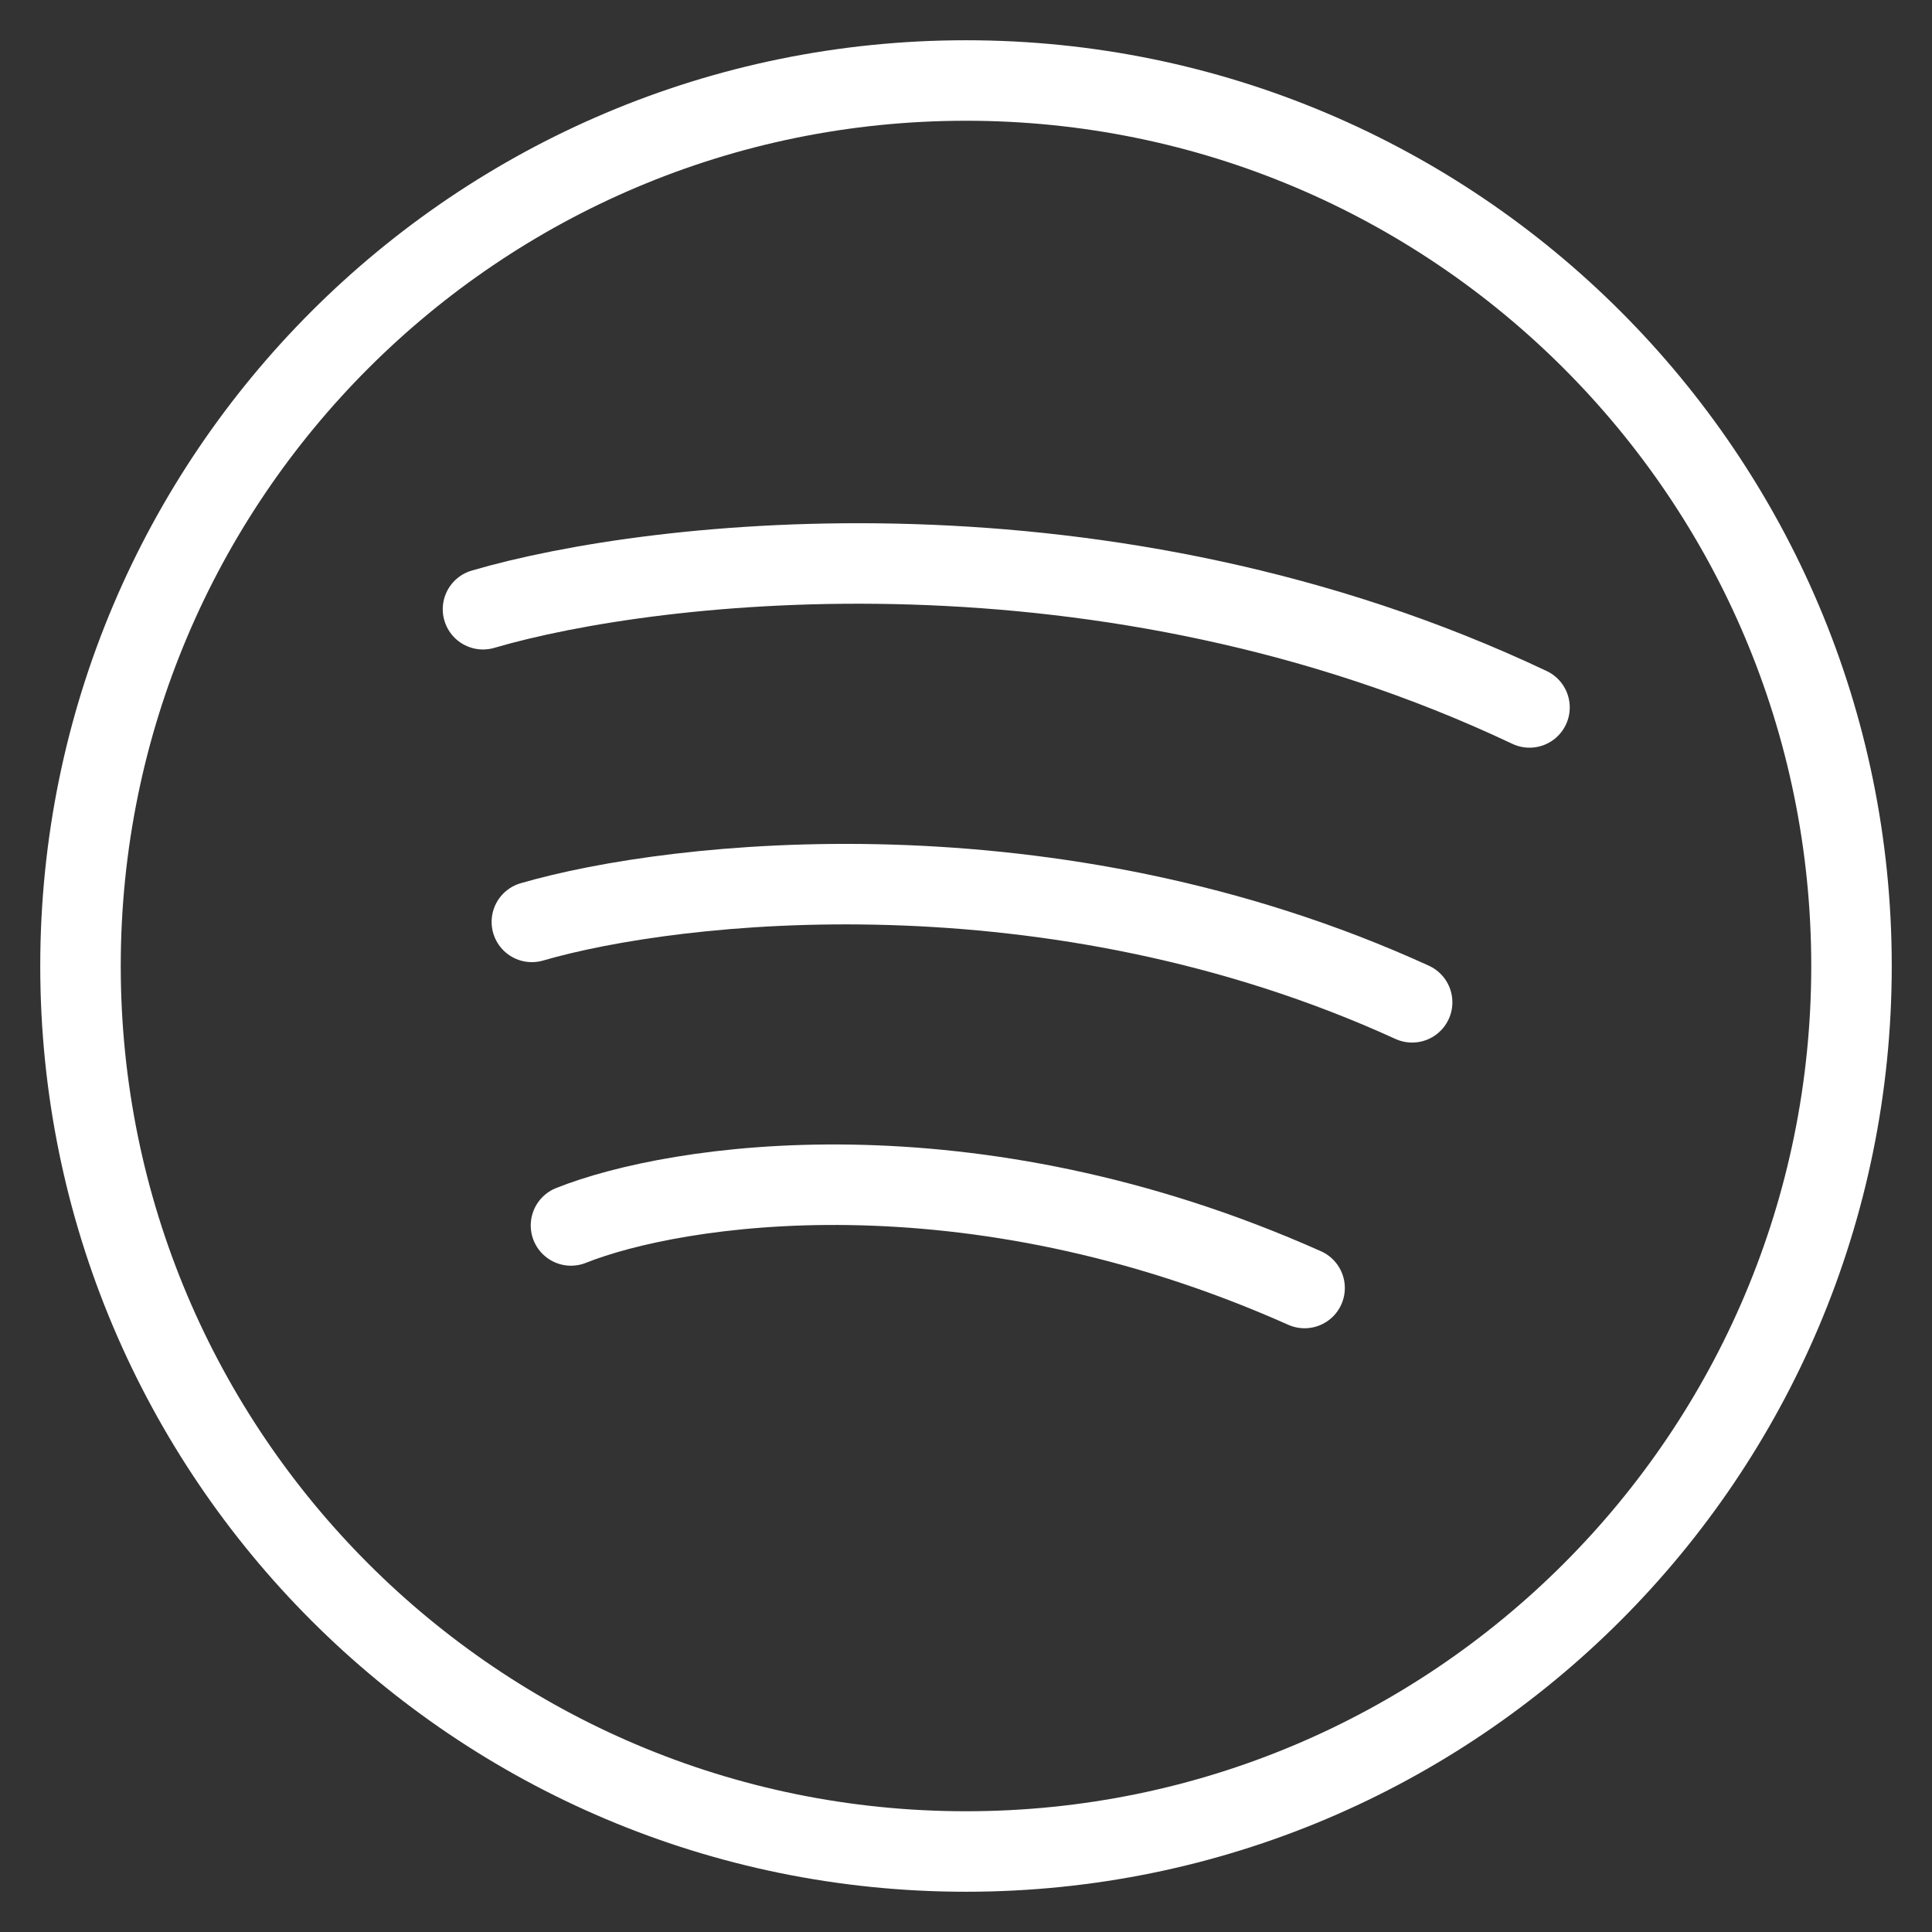
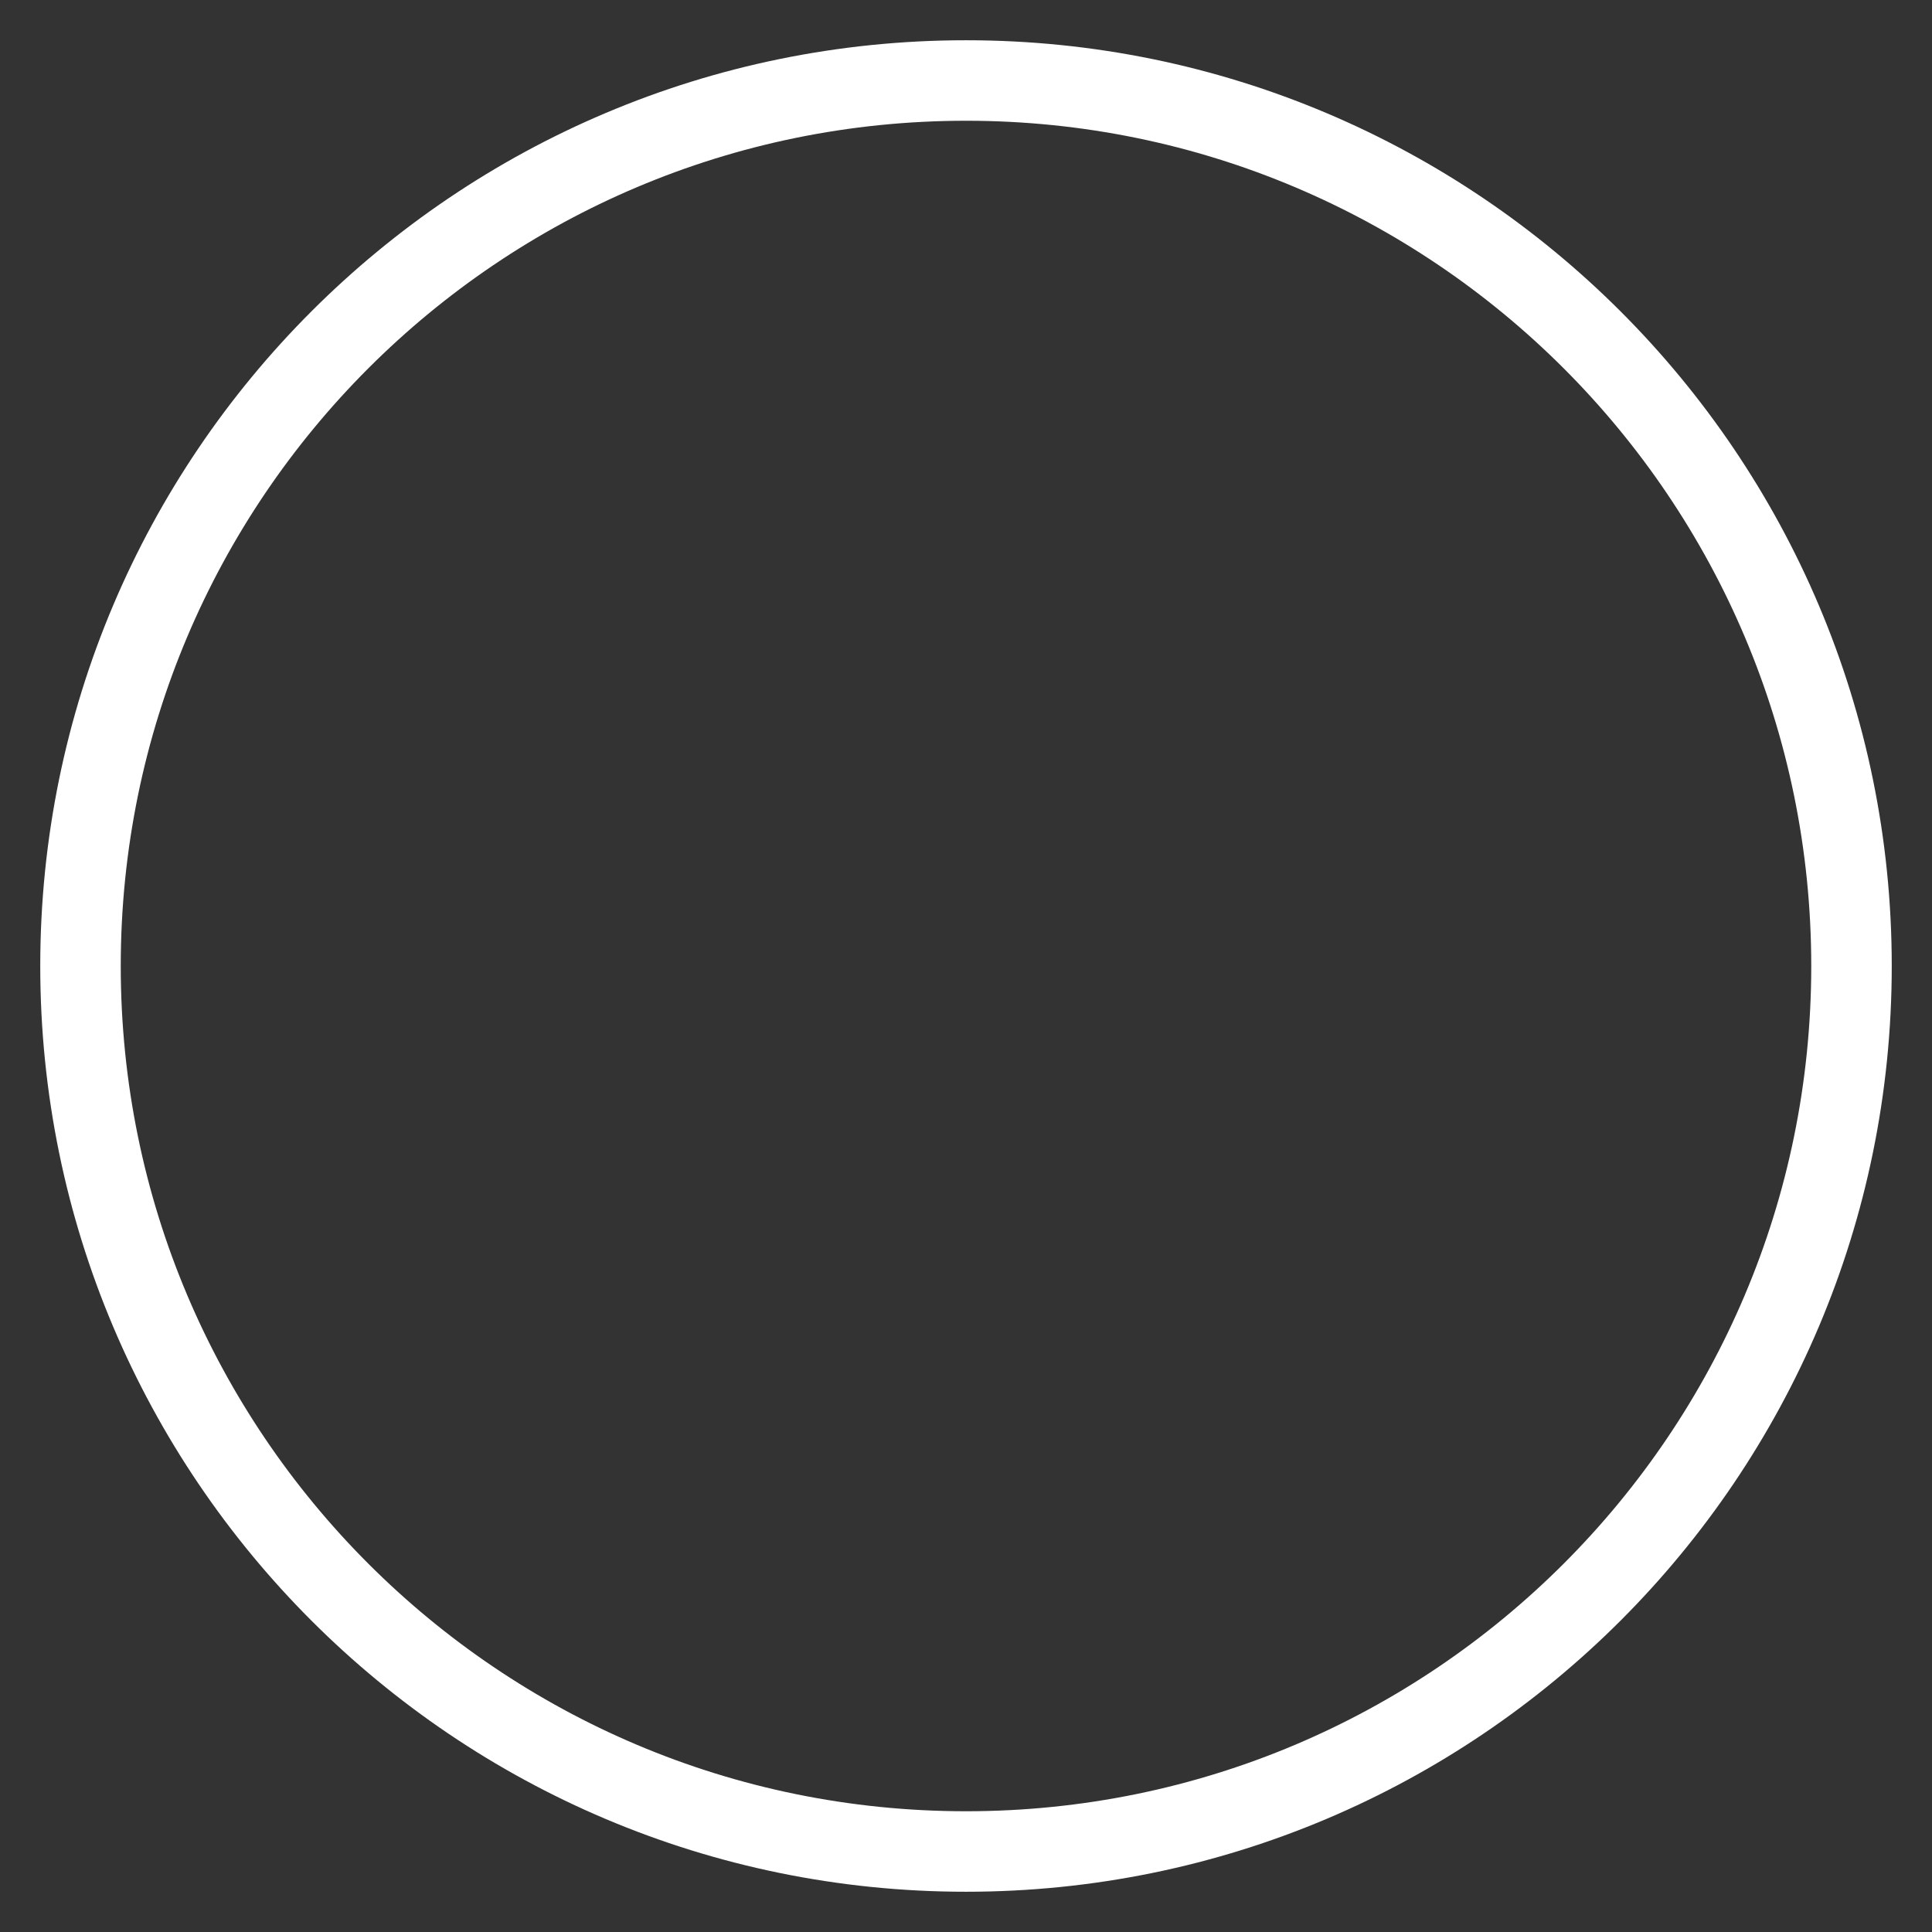
<svg xmlns="http://www.w3.org/2000/svg" width="24" height="24" fill="none">
  <rect width="100%" height="100%" fill="#333333" stroke="none" />
  <path d="M12 23c6.075 0 11-4.925 11-11S18.075 1 12 1 1 5.925 1 12s4.925 11 11 11z" stroke="#fff" stroke-miterlimit="10" stroke-linecap="round" stroke-linejoin="round" />
-   <path d="M6 7.568c2.146-.629 7.751-1.265 13 1.22M6.607 11.452c1.782-.518 6.464-1.043 10.935.999M7.093 15.223c1.296-.517 4.933-1.087 9.113.777" stroke="#fff" stroke-linecap="round" />
</svg>